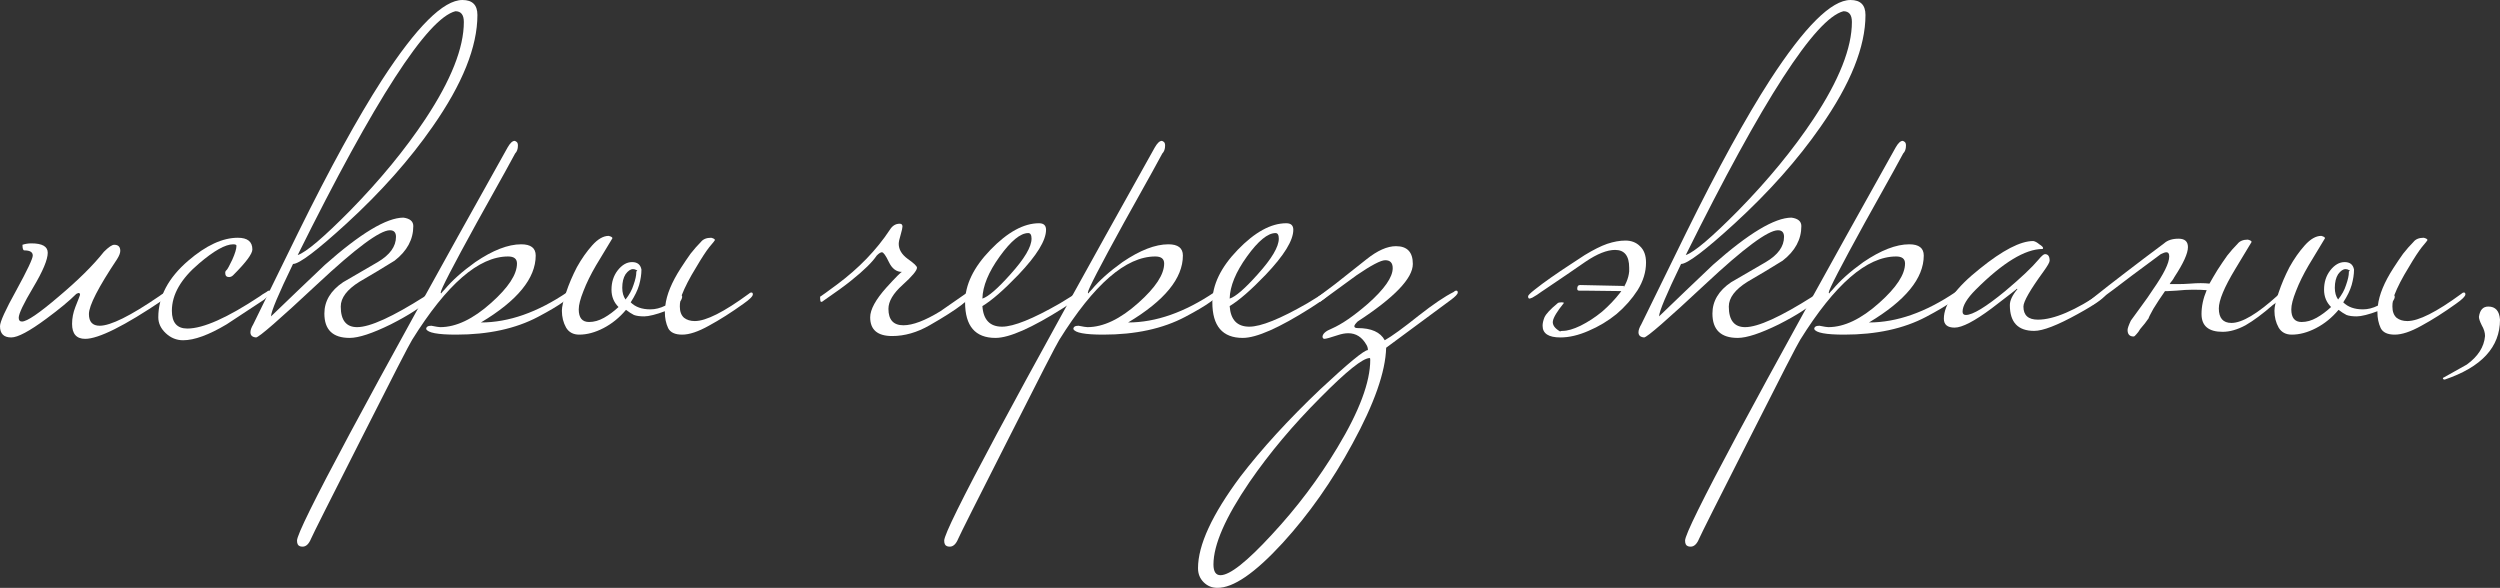
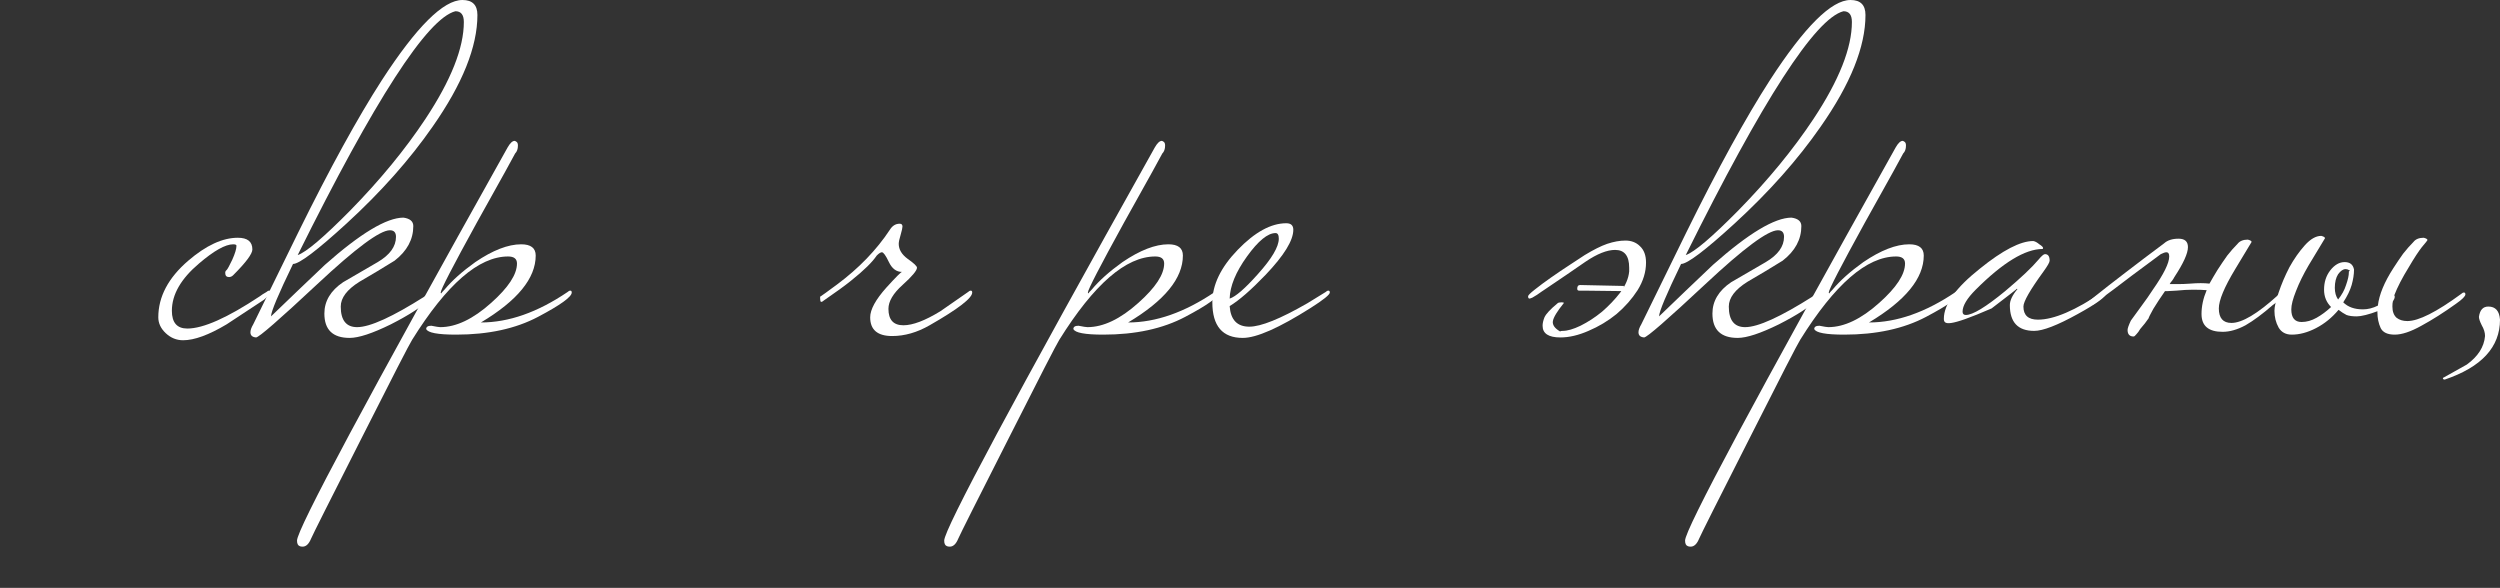
<svg xmlns="http://www.w3.org/2000/svg" viewBox="0 0 267.084 62.801" fill="none">
  <rect x="0" y="0" width="267.084" height="62.801" fill="#333333" stroke="none" />
-   <path d="M18.15 31.25C18.15 31.45 17.9 31.717 17.4 32.05C13.3 34.817 10.533 36.2 9.1 36.2C8.167 36.2 7.7 35.667 7.7 34.6C7.7 34 7.817 33.4 8.05 32.8C8.383 31.967 8.55 31.533 8.55 31.5C8.55 31.367 8.5 31.3 8.4 31.3C8.367 31.3 8.283 31.333 8.15 31.4C7.417 32.133 6.35 33.017 4.95 34.05C3.15 35.383 1.9 36.05 1.2 36.05C0.4 36.05 0 35.65 0 34.85C0 34.383 0.583 33.1 1.75 31C2.917 28.867 3.5 27.633 3.5 27.3C3.5 26.933 3.2 26.75 2.6 26.75C2.467 26.75 2.4 26.55 2.4 26.15C2.7 26.05 3.017 26 3.35 26C4.517 26 5.1 26.333 5.1 27C5.1 27.733 4.583 28.967 3.55 30.7C2.517 32.433 2 33.517 2 33.95C2 34.217 2.117 34.35 2.35 34.35C2.883 34.35 4.183 33.467 6.25 31.7C8.35 29.933 9.967 28.333 11.1 26.9C11.6 26.4 11.967 26.15 12.2 26.15C12.633 26.15 12.85 26.367 12.85 26.8C12.85 27.033 12.733 27.333 12.5 27.7C10.5 30.7 9.5 32.65 9.5 33.55C9.5 34.383 9.883 34.8 10.65 34.8C11.817 34.8 13.933 33.75 17 31.65C17.167 31.517 17.4 31.367 17.7 31.2C17.8 31.1 17.9 31.05 18 31.05C18.1 31.05 18.15 31.117 18.15 31.25Z" fill="white" />
  <path d="M28.912 31.25C28.912 31.383 28.662 31.65 28.162 32.05C26.829 32.917 25.512 33.783 24.212 34.65C22.312 35.783 20.762 36.35 19.562 36.35C18.862 36.35 18.245 36.1 17.712 35.6C17.179 35.1 16.912 34.533 16.912 33.9C16.912 31.7 17.979 29.683 20.112 27.85C22.012 26.217 23.779 25.4 25.412 25.4C26.446 25.4 26.962 25.817 26.962 26.65C26.962 27.117 26.279 28.033 24.912 29.4C24.779 29.533 24.629 29.6 24.462 29.6C24.195 29.6 24.062 29.45 24.062 29.15C24.062 29.017 24.112 28.917 24.212 28.85C24.312 28.75 24.512 28.383 24.812 27.75C25.112 27.083 25.262 26.583 25.262 26.25C25.262 26.15 25.145 26.1 24.912 26.1C24.079 26.1 22.862 26.783 21.262 28.15C19.329 29.783 18.362 31.467 18.362 33.2C18.362 34.467 18.912 35.1 20.012 35.1C21.712 35.1 24.295 33.95 27.762 31.65C27.929 31.517 28.162 31.367 28.462 31.2C28.562 31.1 28.662 31.05 28.762 31.05C28.862 31.05 28.912 31.117 28.912 31.25Z" fill="white" />
  <path d="M51.004 1.6C51.004 5 49.404 8.983 46.204 13.55C43.771 17.05 40.721 20.483 37.054 23.85C33.888 26.75 31.971 28.2 31.304 28.2C29.738 31.433 28.954 33.3 28.954 33.8C30.854 31.967 32.771 30.133 34.704 28.3C38.504 24.933 41.304 23.25 43.104 23.25C43.804 23.35 44.154 23.65 44.154 24.15C44.154 25.583 43.488 26.817 42.154 27.85C40.921 28.617 39.671 29.367 38.404 30.1C37.071 30.933 36.404 31.817 36.404 32.75C36.404 34.217 36.988 34.95 38.154 34.95C39.521 34.95 41.938 33.85 45.404 31.65C45.571 31.517 45.804 31.367 46.104 31.2C46.204 31.1 46.304 31.05 46.404 31.05C46.504 31.05 46.554 31.117 46.554 31.25C46.554 31.283 46.338 31.517 45.904 31.95C45.104 32.75 43.721 33.65 41.754 34.65C39.788 35.617 38.321 36.1 37.354 36.1C35.554 36.1 34.654 35.233 34.654 33.5C34.654 32.167 35.321 31.05 36.654 30.15C37.854 29.45 39.088 28.733 40.354 28C41.654 27.233 42.304 26.333 42.304 25.3C42.304 24.833 42.088 24.6 41.654 24.6C40.588 24.6 38.004 26.517 33.904 30.35C29.838 34.15 27.654 36.05 27.354 36.05C26.954 36.017 26.754 35.833 26.754 35.5C26.754 35.267 26.854 34.983 27.054 34.65C28.654 31.383 30.254 28.117 31.854 24.85C35.221 18.017 38.204 12.583 40.804 8.55C44.504 2.85 47.371 0 49.404 0C50.471 0 51.004 0.533 51.004 1.6ZM49.554 2.35C49.554 1.583 49.254 1.2 48.654 1.2C45.654 1.967 40.038 10.65 31.804 27.25C32.704 26.95 34.571 25.367 37.404 22.5C40.604 19.233 43.288 15.967 45.454 12.7C48.188 8.567 49.554 5.117 49.554 2.35Z" fill="white" />
  <path d="M61.081 31.25C61.081 31.717 59.881 32.583 57.481 33.85C55.081 35.117 52.165 35.75 48.731 35.75C46.765 35.75 45.698 35.55 45.531 35.15C45.531 34.917 45.715 34.8 46.081 34.8C46.581 34.9 46.898 34.95 47.031 34.95C48.731 34.95 50.548 34.083 52.481 32.35C54.314 30.717 55.231 29.317 55.231 28.15C55.231 27.65 54.915 27.4 54.281 27.4C51.148 27.4 47.731 30.367 44.031 36.3C43.731 36.767 41.915 40.3 38.581 46.9C35.215 53.533 33.431 57.083 33.231 57.55C32.998 58.117 32.698 58.4 32.331 58.4C32.198 58.4 32.098 58.383 32.031 58.35C31.831 58.283 31.731 58.083 31.731 57.75C31.731 56.55 39.231 42.55 54.231 15.75C54.498 15.283 54.748 15.05 54.981 15.05C55.015 15.05 55.081 15.083 55.181 15.15C55.281 15.217 55.331 15.35 55.331 15.55C55.331 15.917 55.231 16.2 55.031 16.4C54.998 16.5 53.631 18.967 50.931 23.8C48.365 28.467 47.081 30.95 47.081 31.25C47.081 31.283 47.098 31.317 47.131 31.35C47.165 31.283 47.281 31.15 47.481 30.95C48.281 29.983 49.381 29 50.781 28C52.648 26.733 54.281 26.1 55.681 26.1C56.714 26.1 57.231 26.5 57.231 27.3C57.231 29.733 55.281 32.117 51.381 34.45C54.348 34.45 57.431 33.367 60.631 31.2C60.731 31.1 60.831 31.05 60.931 31.05C61.031 31.05 61.081 31.117 61.081 31.25Z" fill="white" />
-   <path d="M61.829 33.05C61.829 33.95 62.195 34.4 62.929 34.4C63.462 34.4 63.995 34.25 64.529 33.95C65.062 33.65 65.578 33.267 66.078 32.8C65.578 32.3 65.328 31.683 65.328 30.95C65.328 30.15 65.545 29.467 65.978 28.9C66.445 28.3 66.962 28 67.529 28C68.095 28 68.428 28.267 68.528 28.8C68.528 29.3 68.445 29.85 68.279 30.45C68.112 31.017 67.812 31.633 67.379 32.3C67.879 32.8 68.579 33.05 69.479 33.05C70.012 33.05 70.545 32.917 71.079 32.65C71.212 31.483 71.762 30.15 72.729 28.65C73.095 28.083 73.445 27.567 73.779 27.1C74.145 26.633 74.512 26.217 74.878 25.85C75.112 25.55 75.479 25.4 75.979 25.4C76.245 25.467 76.379 25.55 76.379 25.65C76.379 25.683 76.178 25.933 75.778 26.4C75.412 26.867 74.945 27.583 74.379 28.55C73.678 29.683 73.162 30.683 72.828 31.55C72.862 31.583 72.878 31.633 72.878 31.7C72.878 31.833 72.812 32 72.679 32.2C72.645 32.333 72.629 32.517 72.629 32.75C72.629 33.283 72.779 33.683 73.079 33.95C73.379 34.183 73.762 34.3 74.229 34.3C75.429 34.3 77.345 33.333 79.979 31.4C80.078 31.3 80.178 31.25 80.279 31.25C80.379 31.25 80.429 31.317 80.429 31.45C80.429 31.65 80.095 31.983 79.429 32.45C78.128 33.383 76.895 34.167 75.728 34.8C74.595 35.433 73.645 35.75 72.878 35.75C72.112 35.75 71.612 35.517 71.379 35.05C71.145 34.55 71.029 33.983 71.029 33.35V33.25C70.595 33.417 70.179 33.55 69.779 33.65C69.379 33.75 69.062 33.8 68.828 33.8C68.362 33.8 67.995 33.75 67.728 33.65C67.462 33.517 67.178 33.333 66.878 33.1C66.179 33.933 65.379 34.583 64.478 35.05C63.578 35.517 62.712 35.75 61.879 35.75C61.245 35.75 60.778 35.5 60.478 35C60.179 34.467 60.028 33.867 60.028 33.2C60.028 32.767 60.179 32.117 60.478 31.25C60.778 30.35 61.162 29.45 61.628 28.55C62.129 27.65 62.679 26.867 63.278 26.2C63.879 25.533 64.462 25.2 65.029 25.2C65.295 25.267 65.429 25.35 65.429 25.45C65.429 25.45 64.845 26.417 63.678 28.35C63.112 29.317 62.662 30.233 62.329 31.1C61.995 31.933 61.829 32.583 61.829 33.05ZM67.978 29C68.112 28.933 68.112 28.883 67.978 28.85C67.879 28.783 67.762 28.75 67.628 28.75C67.362 28.75 67.095 28.933 66.828 29.3C66.595 29.667 66.478 30.15 66.478 30.75C66.478 31.25 66.595 31.667 66.828 32C67.228 31.5 67.512 30.983 67.678 30.45C67.879 29.883 67.978 29.433 67.978 29.1V29Z" fill="white" />
  <path d="M103.865 31.25C103.865 31.85 102.349 33.017 99.315 34.75C97.982 35.517 96.649 35.9 95.315 35.9C93.748 35.9 92.965 35.233 92.965 33.9C92.965 33.067 93.549 32 94.715 30.7C95.715 29.6 96.265 29.05 96.365 29.05C95.765 29.05 95.299 28.7 94.965 28C94.632 27.3 94.382 26.95 94.215 26.95C94.082 26.95 93.899 27.067 93.665 27.3C93.199 28 92.299 28.883 90.965 29.95C90.265 30.517 89.282 31.233 88.015 32.1C87.915 32.2 87.815 32.25 87.715 32.25C87.649 32.25 87.615 32.067 87.615 31.7C87.782 31.6 88.382 31.167 89.415 30.4C91.748 28.667 93.632 26.717 95.065 24.55C95.332 24.117 95.682 23.9 96.115 23.9C96.315 23.9 96.415 24 96.415 24.2C96.415 24.333 96.349 24.633 96.215 25.1C96.082 25.533 96.015 25.85 96.015 26.05C96.015 26.65 96.332 27.183 96.965 27.65C97.632 28.117 97.965 28.433 97.965 28.6C97.965 28.9 97.449 29.517 96.415 30.45C95.415 31.35 94.915 32.2 94.915 33C94.915 34.167 95.449 34.75 96.515 34.75C97.515 34.75 98.832 34.25 100.465 33.25C101.432 32.583 102.415 31.9 103.415 31.2C103.515 31.1 103.615 31.05 103.715 31.05C103.815 31.05 103.865 31.117 103.865 31.25Z" fill="white" />
-   <path d="M115.653 31.25C115.653 31.483 114.97 32.033 113.603 32.9C110.236 35.033 107.82 36.1 106.353 36.1C104.186 36.1 103.103 34.833 103.103 32.3C103.103 30.433 104.003 28.567 105.803 26.7C107.636 24.8 109.37 23.85 111.003 23.85C111.503 23.85 111.753 24.083 111.753 24.55C111.753 25.683 110.77 27.283 108.803 29.35C107.236 30.983 105.953 32.1 104.953 32.7C105.053 34.167 105.753 34.9 107.053 34.9C108.286 34.9 110.353 34.067 113.253 32.4C113.486 32.267 114.137 31.867 115.203 31.2C115.303 31.1 115.403 31.05 115.503 31.05C115.603 31.05 115.653 31.117 115.653 31.25ZM110.203 25.5C110.203 25.1 110.087 24.9 109.853 24.9C109.02 24.9 108.003 25.733 106.803 27.4C105.603 29.067 104.986 30.567 104.953 31.9C105.586 31.7 106.586 30.833 107.953 29.3C109.453 27.633 110.203 26.367 110.203 25.5Z" fill="white" />
  <path d="M130.222 31.25C130.222 31.717 129.022 32.583 126.622 33.85C124.222 35.117 121.305 35.75 117.872 35.75C115.905 35.75 114.839 35.55 114.672 35.15C114.672 34.917 114.855 34.8 115.222 34.8C115.722 34.9 116.039 34.95 116.172 34.95C117.872 34.95 119.689 34.083 121.622 32.35C123.455 30.717 124.372 29.317 124.372 28.15C124.372 27.65 124.055 27.4 123.422 27.4C120.288 27.4 116.872 30.367 113.172 36.3C112.872 36.767 111.055 40.3 107.722 46.9C104.355 53.533 102.572 57.083 102.372 57.55C102.139 58.117 101.838 58.4 101.472 58.4C101.339 58.4 101.239 58.383 101.172 58.35C100.972 58.283 100.872 58.083 100.872 57.75C100.872 56.55 108.372 42.55 123.372 15.75C123.639 15.283 123.888 15.05 124.122 15.05C124.155 15.05 124.222 15.083 124.322 15.15C124.422 15.217 124.472 15.35 124.472 15.55C124.472 15.917 124.372 16.2 124.172 16.4C124.139 16.5 122.772 18.967 120.072 23.8C117.505 28.467 116.222 30.95 116.222 31.25C116.222 31.283 116.238 31.317 116.272 31.35C116.305 31.283 116.422 31.15 116.622 30.95C117.422 29.983 118.522 29 119.922 28C121.789 26.733 123.422 26.1 124.822 26.1C125.855 26.1 126.372 26.5 126.372 27.3C126.372 29.733 124.422 32.117 120.522 34.45C123.488 34.45 126.572 33.367 129.772 31.2C129.872 31.1 129.972 31.05 130.072 31.05C130.172 31.05 130.222 31.117 130.222 31.25Z" fill="white" />
  <path d="M142.069 31.25C142.069 31.483 141.386 32.033 140.019 32.9C136.653 35.033 134.236 36.1 132.769 36.1C130.603 36.1 129.519 34.833 129.519 32.3C129.519 30.433 130.419 28.567 132.219 26.7C134.052 24.8 135.786 23.85 137.419 23.85C137.919 23.85 138.169 24.083 138.169 24.55C138.169 25.683 137.186 27.283 135.219 29.35C133.652 30.983 132.369 32.1 131.369 32.7C131.469 34.167 132.169 34.9 133.469 34.9C134.703 34.9 136.769 34.067 139.669 32.4C139.903 32.267 140.552 31.867 141.619 31.2C141.719 31.1 141.819 31.05 141.919 31.05C142.019 31.05 142.069 31.117 142.069 31.25ZM136.619 25.5C136.619 25.1 136.502 24.9 136.269 24.9C135.436 24.9 134.419 25.733 133.219 27.4C132.019 29.067 131.403 30.567 131.369 31.9C132.002 31.7 133.003 30.833 134.369 29.3C135.869 27.633 136.619 26.367 136.619 25.5Z" fill="white" />
-   <path d="M155.738 31.25C155.738 31.417 155.488 31.683 154.988 32.05L148.088 37.15C148.021 39.717 146.821 43.133 144.488 47.4C142.321 51.4 139.838 54.933 137.038 58C134.071 61.233 131.738 62.833 130.038 62.8C129.471 62.8 128.988 62.6 128.588 62.2C128.188 61.8 127.988 61.3 127.988 60.7C127.988 58.233 129.488 54.983 132.488 50.95C134.788 47.95 137.638 44.833 141.038 41.6C144.038 38.8 145.738 37.4 146.138 37.4C146.138 37.2 146.088 37.017 145.988 36.85C145.521 36.017 144.871 35.6 144.038 35.6C143.705 35.6 143.338 35.667 142.938 35.8C142.138 36.067 141.654 36.2 141.488 36.2C141.388 36.2 141.321 36.133 141.288 36C141.288 35.667 141.621 35.367 142.288 35.1C143.355 34.633 144.638 33.75 146.138 32.45C147.905 30.883 148.788 29.617 148.788 28.65C148.788 28.083 148.521 27.8 147.988 27.8C147.521 27.8 146.505 28.333 144.938 29.4C143.705 30.3 142.471 31.2 141.238 32.1C141.138 32.2 141.038 32.25 140.938 32.25C140.871 32.25 140.838 32.067 140.838 31.7C140.938 31.633 141.538 31.183 142.638 30.35C143.738 29.483 144.854 28.6 145.988 27.7C147.155 26.767 148.205 26.3 149.138 26.3C150.338 26.3 150.938 26.933 150.938 28.2C150.938 29.733 148.971 31.783 145.038 34.35C144.804 34.583 144.688 34.75 144.688 34.85C144.688 34.983 144.804 35.05 145.038 35.05C146.504 35.05 147.471 35.483 147.938 36.35C148.705 35.917 149.921 35.033 151.588 33.7C153.121 32.5 154.355 31.667 155.288 31.2C155.388 31.1 155.488 31.05 155.588 31.05C155.688 31.05 155.738 31.117 155.738 31.25ZM146.388 38.45C146.388 38.317 146.371 38.25 146.338 38.25C145.604 38.25 143.855 39.65 141.088 42.45C138.155 45.383 135.621 48.4 133.488 51.5C130.921 55.267 129.638 58.2 129.638 60.3C129.638 61.067 129.888 61.45 130.388 61.45C131.388 61.45 133.221 60 135.888 57.1C138.555 54.233 140.888 51.133 142.888 47.8C145.221 43.933 146.388 40.817 146.388 38.45Z" fill="white" />
  <path d="M174.051 29V28.6C174.051 27.333 173.551 26.7 172.551 26.7C171.685 26.7 170.634 27.117 169.401 27.95C168.201 28.783 166.735 29.783 165.001 30.95C164.968 30.983 164.868 31.05 164.701 31.15C164.568 31.25 164.401 31.367 164.201 31.5C164.035 31.6 163.868 31.7 163.701 31.8C163.535 31.867 163.434 31.9 163.401 31.9C163.301 31.9 163.251 31.817 163.251 31.65C163.251 31.55 163.485 31.317 163.951 30.95C164.451 30.55 165.034 30.117 165.701 29.65C166.368 29.183 167.034 28.733 167.701 28.3C168.401 27.833 168.934 27.483 169.301 27.25C170.234 26.683 171.034 26.283 171.701 26.05C172.401 25.817 173.051 25.7 173.651 25.7C174.284 25.7 174.801 25.9 175.201 26.3C175.635 26.7 175.851 27.283 175.851 28.05C175.851 29.05 175.551 30.033 174.951 31C174.351 31.933 173.601 32.783 172.701 33.55C171.801 34.283 170.801 34.883 169.701 35.35C168.634 35.817 167.635 36.05 166.701 36.05C165.434 36.05 164.801 35.633 164.801 34.8C164.801 34.533 164.868 34.233 165.001 33.9C165.168 33.533 165.635 33.033 166.401 32.4C166.468 32.333 166.601 32.3 166.801 32.3C167.034 32.3 167.118 32.333 167.051 32.4C166.351 33.267 165.968 33.9 165.901 34.3C165.834 34.7 166.085 35.067 166.651 35.4C166.718 35.433 166.735 35.433 166.701 35.4C166.701 35.367 166.785 35.35 166.951 35.35C167.451 35.35 168.085 35.167 168.851 34.8C169.651 34.4 170.418 33.9 171.151 33.3C171.884 32.667 172.535 31.983 173.101 31.25C173.668 30.483 173.985 29.733 174.051 29ZM173.351 31.1C170.951 31.067 169.585 31.05 169.251 31.05C168.984 31.05 168.801 31.05 168.701 31.05C168.568 31.05 168.501 30.983 168.501 30.85C168.501 30.583 168.601 30.45 168.801 30.45L173.501 30.55L173.351 31.1Z" fill="white" />
  <path d="M199.295 1.6C199.295 5 197.695 8.983 194.495 13.55C192.062 17.05 189.012 20.483 185.345 23.85C182.179 26.75 180.262 28.2 179.595 28.2C178.029 31.433 177.245 33.3 177.245 33.8C179.145 31.967 181.062 30.133 182.995 28.3C186.795 24.933 189.595 23.25 191.395 23.25C192.095 23.35 192.445 23.65 192.445 24.15C192.445 25.583 191.779 26.817 190.445 27.85C189.212 28.617 187.962 29.367 186.695 30.1C185.362 30.933 184.695 31.817 184.695 32.75C184.695 34.217 185.279 34.95 186.445 34.95C187.812 34.95 190.229 33.85 193.695 31.65C193.862 31.517 194.095 31.367 194.395 31.2C194.495 31.1 194.595 31.05 194.695 31.05C194.795 31.05 194.845 31.117 194.845 31.25C194.845 31.283 194.629 31.517 194.195 31.95C193.395 32.75 192.012 33.65 190.045 34.65C188.079 35.617 186.612 36.1 185.645 36.1C183.845 36.1 182.945 35.233 182.945 33.5C182.945 32.167 183.612 31.05 184.945 30.15C186.145 29.45 187.379 28.733 188.645 28C189.945 27.233 190.595 26.333 190.595 25.3C190.595 24.833 190.379 24.6 189.945 24.6C188.879 24.6 186.295 26.517 182.195 30.35C178.129 34.15 175.945 36.05 175.645 36.05C175.245 36.017 175.045 35.833 175.045 35.5C175.045 35.267 175.145 34.983 175.345 34.65C176.945 31.383 178.545 28.117 180.145 24.85C183.512 18.017 186.495 12.583 189.095 8.55C192.795 2.85 195.662 0 197.695 0C198.762 0 199.295 0.533 199.295 1.6ZM197.845 2.35C197.845 1.583 197.545 1.2 196.945 1.2C193.945 1.967 188.329 10.65 180.095 27.25C180.995 26.95 182.862 25.367 185.695 22.5C188.895 19.233 191.579 15.967 193.745 12.7C196.479 8.567 197.845 5.117 197.845 2.35Z" fill="white" />
  <path d="M209.372 31.25C209.372 31.717 208.172 32.583 205.772 33.85C203.372 35.117 200.456 35.75 197.022 35.75C195.056 35.75 193.989 35.55 193.822 35.15C193.822 34.917 194.006 34.8 194.372 34.8C194.872 34.9 195.189 34.95 195.322 34.95C197.022 34.95 198.839 34.083 200.772 32.35C202.606 30.717 203.522 29.317 203.522 28.15C203.522 27.65 203.206 27.4 202.572 27.4C199.439 27.4 196.022 30.367 192.322 36.3C192.022 36.767 190.206 40.3 186.872 46.9C183.506 53.533 181.722 57.083 181.522 57.55C181.289 58.117 180.989 58.4 180.622 58.4C180.489 58.4 180.389 58.383 180.322 58.35C180.122 58.283 180.022 58.083 180.022 57.75C180.022 56.55 187.522 42.55 202.522 15.75C202.789 15.283 203.039 15.05 203.272 15.05C203.306 15.05 203.372 15.083 203.472 15.15C203.572 15.217 203.622 15.35 203.622 15.55C203.622 15.917 203.522 16.2 203.322 16.4C203.289 16.5 201.922 18.967 199.222 23.8C196.656 28.467 195.372 30.95 195.372 31.25C195.372 31.283 195.389 31.317 195.422 31.35C195.456 31.283 195.572 31.15 195.772 30.95C196.572 29.983 197.672 29 199.072 28C200.939 26.733 202.572 26.1 203.972 26.1C205.006 26.1 205.522 26.5 205.522 27.3C205.522 29.733 203.572 32.117 199.672 34.45C202.639 34.45 205.722 33.367 208.922 31.2C209.022 31.1 209.122 31.05 209.222 31.05C209.322 31.05 209.372 31.117 209.372 31.25Z" fill="white" />
-   <path d="M225.07 31.25C225.07 31.65 224.036 32.417 221.97 33.55C219.803 34.75 218.253 35.35 217.319 35.35C215.586 35.35 214.72 34.433 214.72 32.6C214.72 32.1 214.986 31.533 215.52 30.9C215.52 30.867 215.503 30.85 215.47 30.85C215.503 30.85 214.603 31.55 212.769 32.95C210.936 34.317 209.619 35 208.819 35C208.053 35 207.669 34.683 207.669 34.05C207.669 32.517 208.953 30.733 211.52 28.7C213.953 26.733 215.853 25.75 217.219 25.75C217.42 25.783 217.636 25.9 217.87 26.1C218.136 26.267 218.27 26.4 218.27 26.5C218.27 26.533 218.253 26.567 218.22 26.6C216.353 26.6 213.969 28.05 211.07 30.95C210.136 31.883 209.669 32.667 209.669 33.3C209.669 33.533 209.786 33.65 210.019 33.65C210.753 33.65 212.153 32.8 214.22 31.1C215.886 29.7 217.07 28.583 217.77 27.75C218.103 27.35 218.336 27.15 218.469 27.15C218.803 27.15 218.97 27.383 218.97 27.85C218.97 28.017 218.753 28.4 218.32 29C216.886 30.967 216.17 32.217 216.17 32.75C216.17 33.683 216.686 34.15 217.719 34.15C219.42 34.15 221.719 33.167 224.62 31.2C224.72 31.1 224.82 31.05 224.919 31.05C225.02 31.05 225.07 31.117 225.07 31.25Z" fill="white" />
+   <path d="M225.07 31.25C225.07 31.65 224.036 32.417 221.97 33.55C219.803 34.75 218.253 35.35 217.319 35.35C215.586 35.35 214.72 34.433 214.72 32.6C214.72 32.1 214.986 31.533 215.52 30.9C215.52 30.867 215.503 30.85 215.47 30.85C215.503 30.85 214.603 31.55 212.769 32.95C208.053 35 207.669 34.683 207.669 34.05C207.669 32.517 208.953 30.733 211.52 28.7C213.953 26.733 215.853 25.75 217.219 25.75C217.42 25.783 217.636 25.9 217.87 26.1C218.136 26.267 218.27 26.4 218.27 26.5C218.27 26.533 218.253 26.567 218.22 26.6C216.353 26.6 213.969 28.05 211.07 30.95C210.136 31.883 209.669 32.667 209.669 33.3C209.669 33.533 209.786 33.65 210.019 33.65C210.753 33.65 212.153 32.8 214.22 31.1C215.886 29.7 217.07 28.583 217.77 27.75C218.103 27.35 218.336 27.15 218.469 27.15C218.803 27.15 218.97 27.383 218.97 27.85C218.97 28.017 218.753 28.4 218.32 29C216.886 30.967 216.17 32.217 216.17 32.75C216.17 33.683 216.686 34.15 217.719 34.15C219.42 34.15 221.719 33.167 224.62 31.2C224.72 31.1 224.82 31.05 224.919 31.05C225.02 31.05 225.07 31.117 225.07 31.25Z" fill="white" />
  <path d="M229.546 34C229.446 34.133 229.312 34.317 229.146 34.55C228.979 34.75 228.812 34.95 228.646 35.15C228.512 35.383 228.379 35.567 228.246 35.7C228.112 35.867 228.012 35.95 227.946 35.95C227.512 35.95 227.296 35.717 227.296 35.25C227.296 35.083 227.412 34.75 227.646 34.25C228.046 33.683 228.446 33.133 228.846 32.6C229.246 32.067 229.629 31.517 229.996 30.95C231.162 29.283 231.746 28.1 231.746 27.4C231.746 27.1 231.646 26.95 231.446 26.95C231.312 26.95 231.112 27.017 230.846 27.15C229.979 27.783 228.946 28.55 227.746 29.45C226.579 30.35 225.196 31.383 223.596 32.55H223.246C223.012 32.55 222.896 32.517 222.896 32.45C222.896 32.383 223.079 32.217 223.446 31.95C224.612 31.017 225.829 30.067 227.096 29.1C228.396 28.1 229.762 27.067 231.196 26C231.562 25.667 232.079 25.5 232.746 25.5C233.412 25.5 233.746 25.8 233.746 26.4C233.746 27.067 233.262 28.133 232.296 29.6C232.229 29.733 232.146 29.867 232.046 30C231.946 30.1 231.862 30.217 231.796 30.35C232.062 30.35 232.379 30.35 232.746 30.35C233.112 30.35 233.529 30.333 233.996 30.3C234.796 30.233 235.479 30.233 236.046 30.3C236.179 30.067 236.312 29.833 236.446 29.6C236.579 29.367 236.729 29.117 236.896 28.85C237.262 28.283 237.612 27.767 237.946 27.3C238.312 26.833 238.679 26.417 239.046 26.05C239.279 25.75 239.646 25.6 240.146 25.6C240.412 25.667 240.546 25.75 240.546 25.85C240.546 25.85 239.962 26.817 238.796 28.75C237.629 30.683 237.046 32.083 237.046 32.95C237.046 33.983 237.496 34.5 238.396 34.5C239.529 34.5 241.179 33.517 243.346 31.55C243.446 31.45 243.546 31.4 243.646 31.4C243.746 31.4 243.796 31.467 243.796 31.6C243.796 31.8 243.462 32.133 242.796 32.6C241.729 33.533 240.762 34.25 239.896 34.75C239.029 35.217 238.212 35.45 237.446 35.45C235.946 35.45 235.196 34.817 235.196 33.55C235.196 32.717 235.379 31.867 235.746 31C235.346 30.967 234.862 30.95 234.296 30.95C233.762 30.95 233.162 30.983 232.496 31.05C232.029 31.083 231.729 31.1 231.596 31.1C231.462 31.1 231.362 31.1 231.296 31.1C230.829 31.767 230.412 32.4 230.046 33C229.712 33.6 229.546 33.933 229.546 34Z" fill="white" />
  <path d="M244.788 33.05C244.788 33.95 245.154 34.4 245.887 34.4C246.421 34.4 246.954 34.25 247.487 33.95C248.021 33.65 248.538 33.267 249.037 32.8C248.538 32.3 248.287 31.683 248.287 30.95C248.287 30.15 248.504 29.467 248.938 28.9C249.404 28.3 249.92 28 250.487 28C251.054 28 251.389 28.267 251.489 28.8C251.489 29.3 251.404 29.85 251.236 30.45C251.071 31.017 250.772 31.633 250.337 32.3C250.837 32.8 251.539 33.05 252.438 33.05C252.97 33.05 253.505 32.917 254.037 32.65C254.172 31.483 254.722 30.15 255.689 28.65C256.053 28.083 256.403 27.567 256.738 27.1C257.105 26.633 257.47 26.217 257.837 25.85C258.07 25.55 258.437 25.4 258.937 25.4C259.204 25.467 259.336 25.55 259.336 25.65C259.336 25.683 259.136 25.933 258.737 26.4C258.372 26.867 257.905 27.583 257.338 28.55C256.638 29.683 256.121 30.683 255.789 31.55C255.821 31.583 255.838 31.633 255.838 31.7C255.838 31.833 255.771 32 255.639 32.2C255.604 32.333 255.589 32.517 255.589 32.75C255.589 33.283 255.739 33.683 256.038 33.95C256.338 34.183 256.72 34.3 257.188 34.3C258.387 34.3 260.303 33.333 262.937 31.4C263.037 31.3 263.136 31.25 263.236 31.25C263.336 31.25 263.386 31.317 263.386 31.45C263.386 31.65 263.054 31.983 262.387 32.45C261.088 33.383 259.853 34.167 258.687 34.8C257.555 35.433 256.603 35.75 255.838 35.75C255.071 35.75 254.572 35.517 254.337 35.05C254.105 34.55 253.987 33.983 253.987 33.35V33.25C253.555 33.417 253.138 33.55 252.738 33.65C252.338 33.75 252.021 33.8 251.788 33.8C251.321 33.8 250.954 33.75 250.687 33.65C250.422 33.517 250.137 33.333 249.837 33.1C249.137 33.933 248.337 34.583 247.437 35.05C246.538 35.517 245.671 35.75 244.838 35.75C244.204 35.75 243.737 35.5 243.437 35C243.138 34.467 242.987 33.867 242.987 33.2C242.987 32.767 243.138 32.117 243.437 31.25C243.737 30.35 244.121 29.45 244.587 28.55C245.087 27.65 245.638 26.867 246.237 26.2C246.838 25.533 247.421 25.2 247.988 25.2C248.254 25.267 248.388 25.35 248.388 25.45C248.388 25.45 247.804 26.417 246.637 28.35C246.071 29.317 245.621 30.233 245.288 31.1C244.954 31.933 244.788 32.583 244.788 33.05ZM250.937 29C251.071 28.933 251.071 28.883 250.937 28.85C250.837 28.783 250.722 28.75 250.587 28.75C250.322 28.75 250.055 28.933 249.787 29.3C249.554 29.667 249.437 30.15 249.437 30.75C249.437 31.25 249.554 31.667 249.787 32C250.187 31.5 250.472 30.983 250.637 30.45C250.837 29.883 250.937 29.433 250.937 29.1V29Z" fill="white" />
  <path d="M267.084 34.15C267.084 37.083 265.118 39.217 261.185 40.55C261.05 40.55 260.983 40.5 260.983 40.4C260.983 40.367 261 40.35 261.035 40.35C261.867 39.883 262.702 39.417 263.534 38.95C264.733 38.083 265.385 37.067 265.485 35.9C265.485 35.533 265.368 35.15 265.135 34.75C264.933 34.35 264.833 34.05 264.833 33.85C264.933 33.117 265.268 32.75 265.835 32.75C266.602 32.75 267.017 33.217 267.084 34.15Z" fill="white" />
</svg>